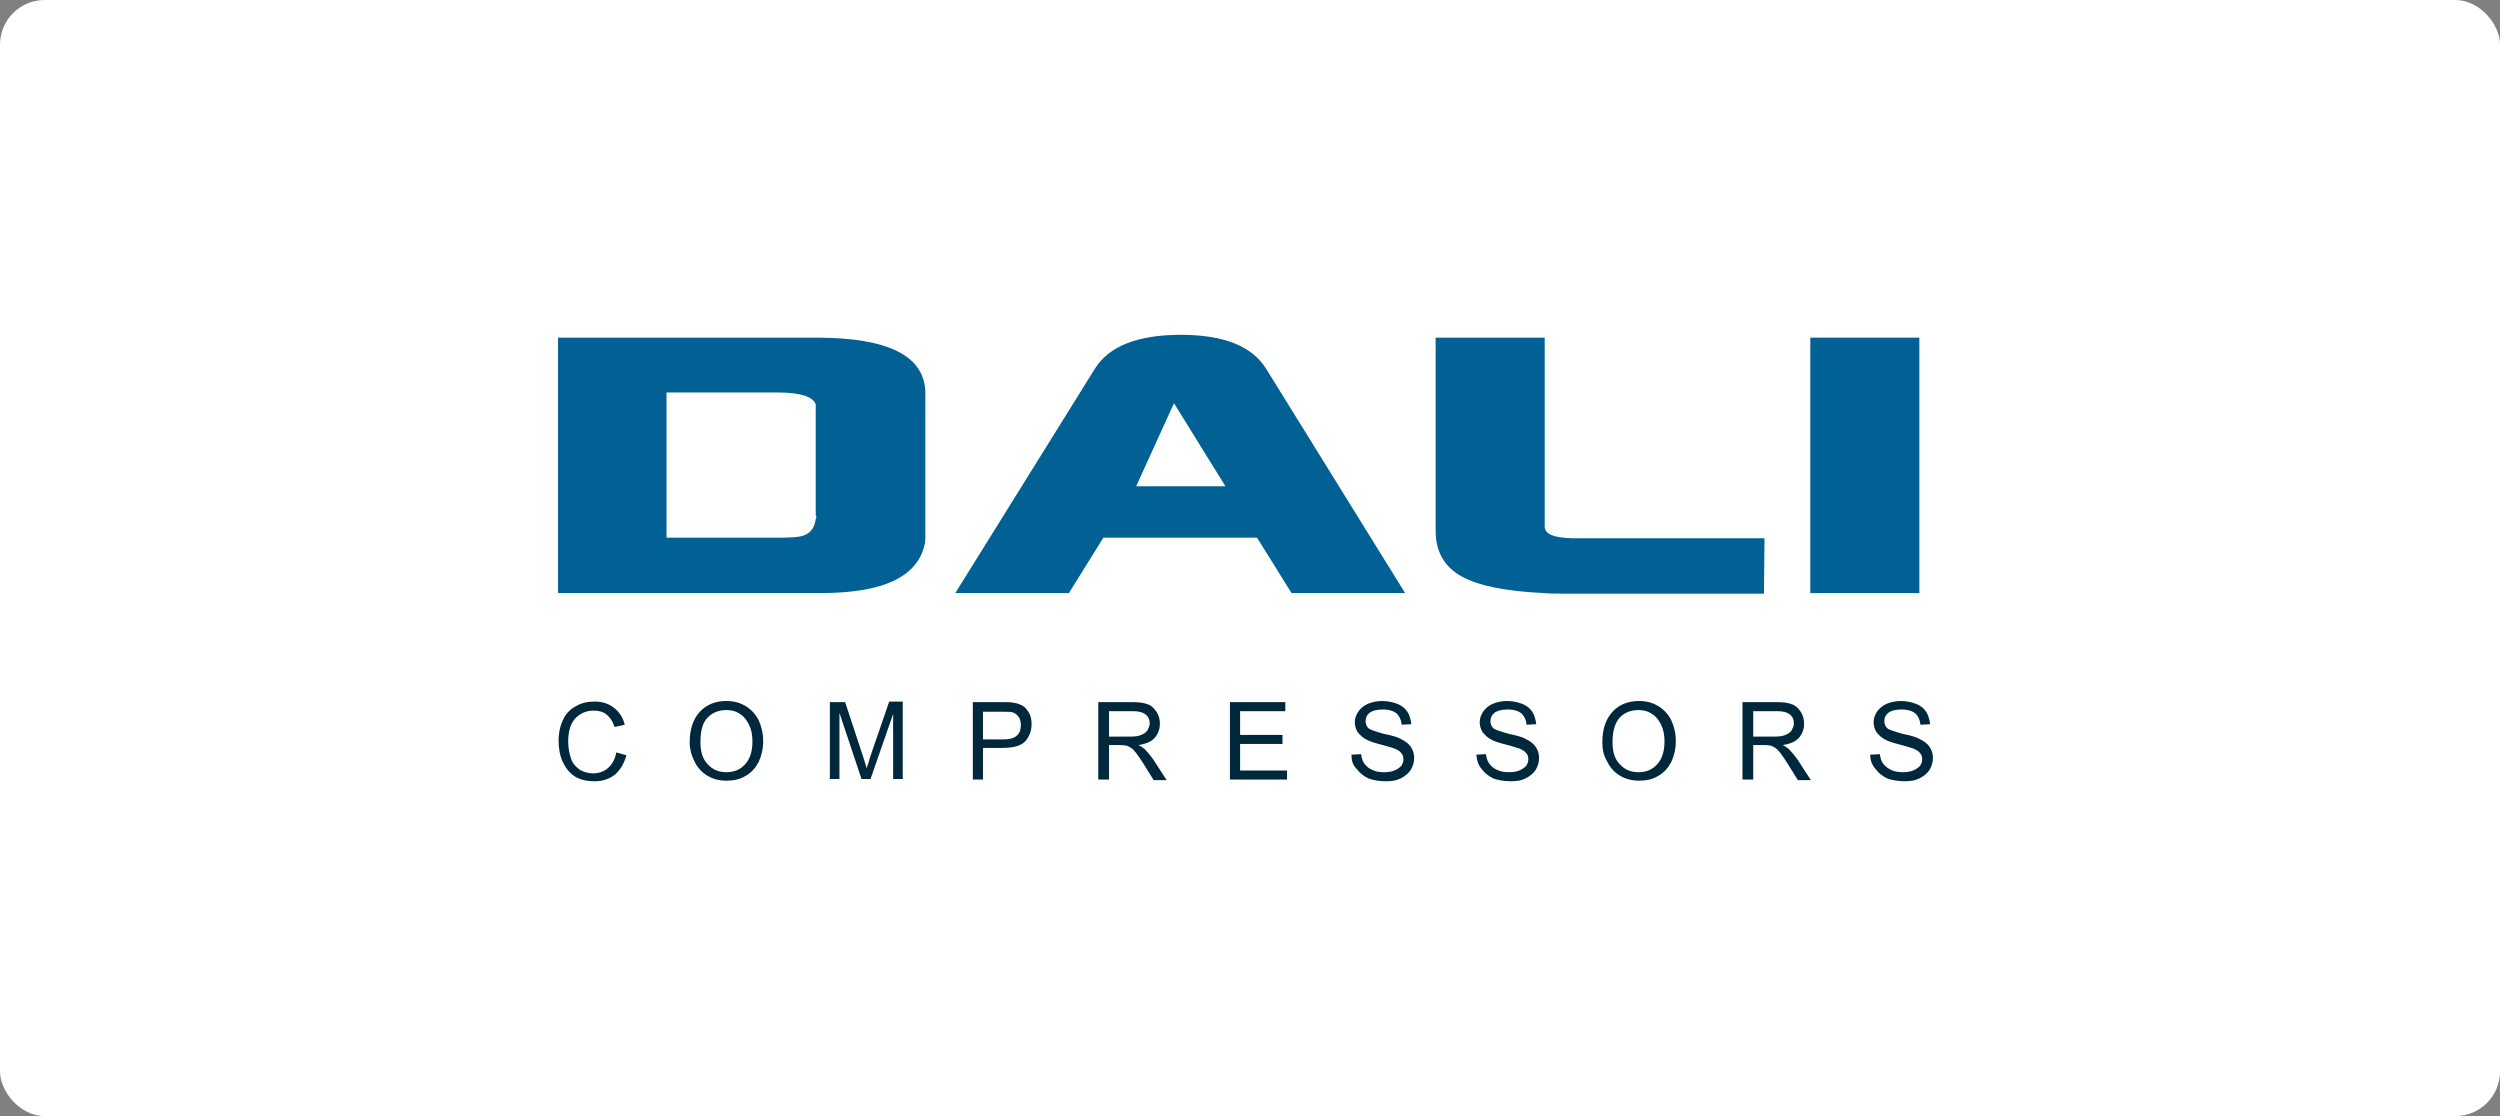
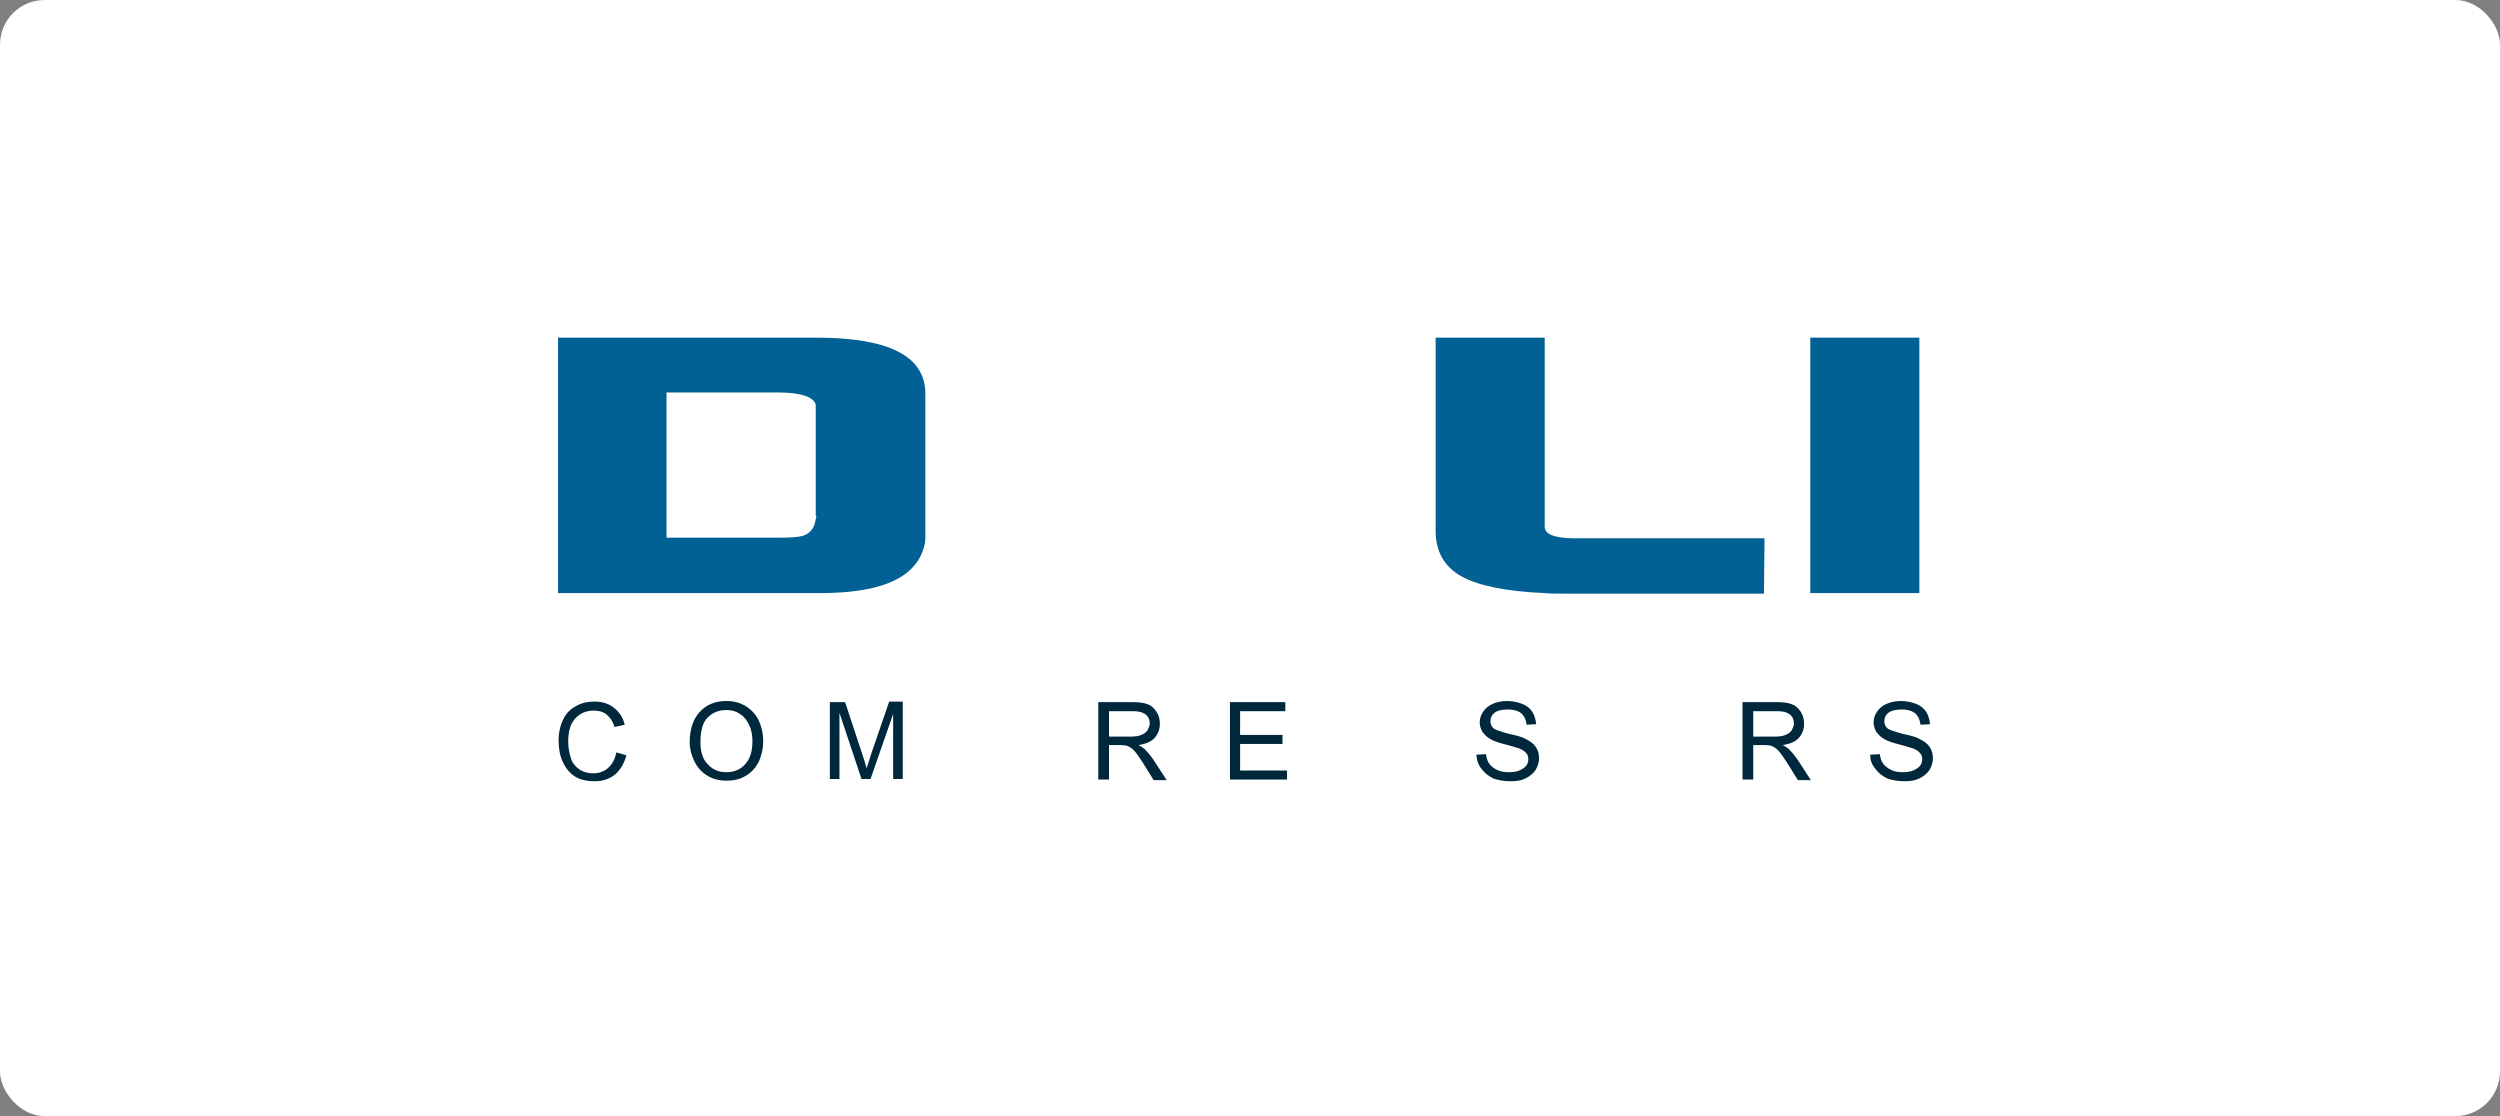
<svg xmlns="http://www.w3.org/2000/svg" width="224" height="100" viewBox="0 0 224 100" fill="none">
  <rect x="0" y="0" width="224" height="100" fill="#808080" stroke="none" />
  <rect width="224" height="100" rx="4" fill="white" />
  <path fill-rule="evenodd" clip-rule="evenodd" d="M55.215 67.418L56.127 67.671C55.924 68.43 55.57 68.987 55.114 69.392C54.608 69.797 54 70 53.291 70C52.532 70 51.924 69.848 51.468 69.544C51.013 69.24 50.658 68.785 50.405 68.228C50.152 67.671 50.051 67.013 50.051 66.354C50.051 65.646 50.203 64.987 50.456 64.481C50.709 63.924 51.114 63.519 51.62 63.266C52.127 62.962 52.684 62.861 53.291 62.861C54 62.861 54.557 63.063 55.013 63.418C55.468 63.772 55.823 64.278 55.975 64.937L55.063 65.139C54.911 64.633 54.658 64.278 54.354 64.025C54.051 63.772 53.645 63.671 53.19 63.671C52.684 63.671 52.228 63.823 51.873 64.076C51.519 64.329 51.266 64.683 51.114 65.089C50.962 65.544 50.911 65.949 50.911 66.405C50.911 67.013 51.013 67.519 51.164 67.975C51.316 68.43 51.62 68.734 51.975 68.987C52.329 69.19 52.734 69.291 53.139 69.291C53.646 69.291 54.101 69.139 54.456 68.835C54.861 68.481 55.114 68.025 55.215 67.418Z" fill="#00283D" />
  <path fill-rule="evenodd" clip-rule="evenodd" d="M61.797 66.506C61.797 65.342 62.101 64.43 62.709 63.772C63.316 63.114 64.127 62.81 65.089 62.81C65.747 62.81 66.304 62.962 66.81 63.266C67.317 63.57 67.722 64.025 67.975 64.532C68.228 65.088 68.38 65.696 68.38 66.405C68.38 67.114 68.228 67.722 67.975 68.278C67.671 68.835 67.317 69.24 66.76 69.544C66.253 69.848 65.696 69.949 65.089 69.949C64.43 69.949 63.873 69.797 63.367 69.494C62.861 69.19 62.456 68.734 62.203 68.177C61.949 67.671 61.797 67.114 61.797 66.506ZM62.76 66.506C62.76 67.367 62.962 68.025 63.418 68.481C63.873 68.987 64.43 69.19 65.089 69.19C65.797 69.19 66.354 68.937 66.76 68.481C67.215 67.975 67.418 67.316 67.418 66.405C67.418 65.848 67.317 65.342 67.114 64.937C66.911 64.532 66.658 64.177 66.304 63.975C65.949 63.721 65.544 63.62 65.089 63.62C64.43 63.62 63.873 63.823 63.418 64.278C62.962 64.734 62.76 65.443 62.76 66.506Z" fill="#00283D" />
  <path fill-rule="evenodd" clip-rule="evenodd" d="M74.354 69.899V62.911H75.722L77.342 67.823C77.494 68.278 77.595 68.633 77.646 68.835C77.747 68.582 77.848 68.228 78 67.722L79.671 62.861H80.886V69.797H80.025V63.975L78 69.797H77.19L75.215 63.873V69.797H74.354V69.899Z" fill="#00283D" />
-   <path fill-rule="evenodd" clip-rule="evenodd" d="M87.165 69.899V62.911H89.747C90.203 62.911 90.557 62.911 90.81 62.962C91.165 63.013 91.418 63.114 91.671 63.266C91.924 63.418 92.076 63.671 92.228 63.924C92.38 64.228 92.43 64.532 92.43 64.886C92.43 65.494 92.228 66 91.874 66.405C91.519 66.81 90.81 67.013 89.848 67.013H88.076V69.848H87.165V69.899ZM88.076 66.253H89.848C90.456 66.253 90.861 66.152 91.114 65.899C91.367 65.696 91.468 65.342 91.468 64.987C91.468 64.684 91.418 64.43 91.266 64.228C91.114 64.025 90.911 63.873 90.709 63.823C90.557 63.772 90.253 63.772 89.848 63.772H88.076V66.253Z" fill="#00283D" />
  <path fill-rule="evenodd" clip-rule="evenodd" d="M98.405 69.899V62.911H101.443C102.051 62.911 102.506 62.962 102.861 63.114C103.165 63.215 103.418 63.468 103.62 63.772C103.823 64.076 103.924 64.43 103.924 64.835C103.924 65.342 103.772 65.747 103.468 66.101C103.165 66.456 102.658 66.658 102 66.76C102.253 66.861 102.405 67.013 102.557 67.114C102.81 67.367 103.063 67.671 103.316 68.025L104.532 69.899H103.367L102.456 68.43C102.203 68.025 101.949 67.671 101.798 67.468C101.646 67.266 101.494 67.114 101.342 67.013C101.19 66.911 101.089 66.861 100.937 66.81C100.835 66.81 100.684 66.76 100.43 66.76H99.367V69.848H98.405V69.899ZM99.317 66H101.291C101.696 66 102.051 65.949 102.253 65.848C102.506 65.747 102.658 65.646 102.81 65.443C102.911 65.24 103.013 65.038 103.013 64.835C103.013 64.481 102.911 64.228 102.658 64.025C102.405 63.823 102.051 63.722 101.544 63.722H99.367V66H99.317Z" fill="#00283D" />
  <path fill-rule="evenodd" clip-rule="evenodd" d="M110.203 69.899V62.911H115.165V63.722H111.114V65.848H114.911V66.658H111.114V69.038H115.317V69.848H110.203V69.899Z" fill="#00283D" />
-   <path fill-rule="evenodd" clip-rule="evenodd" d="M121.089 67.62L121.949 67.57C122 67.924 122.101 68.228 122.253 68.43C122.405 68.633 122.608 68.835 122.962 68.987C123.266 69.139 123.62 69.19 124.025 69.19C124.38 69.19 124.684 69.139 124.937 69.038C125.19 68.937 125.392 68.785 125.544 68.633C125.696 68.43 125.747 68.228 125.747 68.025C125.747 67.823 125.696 67.62 125.544 67.468C125.443 67.316 125.19 67.165 124.937 67.063C124.734 67.013 124.329 66.861 123.722 66.709C123.114 66.557 122.658 66.405 122.405 66.253C122.101 66.101 121.848 65.848 121.646 65.595C121.494 65.342 121.392 65.038 121.392 64.734C121.392 64.38 121.494 64.076 121.696 63.772C121.899 63.468 122.203 63.215 122.557 63.063C122.911 62.911 123.367 62.81 123.823 62.81C124.329 62.81 124.785 62.911 125.19 63.063C125.595 63.215 125.899 63.468 126.101 63.772C126.304 64.076 126.405 64.481 126.456 64.886L125.595 64.937C125.544 64.481 125.392 64.177 125.139 63.924C124.886 63.721 124.481 63.57 123.924 63.57C123.367 63.57 122.962 63.671 122.709 63.873C122.456 64.076 122.355 64.329 122.355 64.633C122.355 64.886 122.456 65.088 122.608 65.24C122.76 65.392 123.266 65.544 123.975 65.747C124.734 65.899 125.241 66.051 125.494 66.203C125.899 66.405 126.203 66.608 126.405 66.911C126.608 67.215 126.709 67.519 126.709 67.924C126.709 68.278 126.608 68.633 126.405 68.987C126.203 69.291 125.899 69.544 125.494 69.747C125.089 69.949 124.684 70 124.177 70C123.57 70 123.013 69.899 122.608 69.747C122.203 69.544 121.848 69.291 121.595 68.937C121.19 68.532 121.089 68.126 121.089 67.62Z" fill="#00283D" />
  <path fill-rule="evenodd" clip-rule="evenodd" d="M132.279 67.62L133.139 67.57C133.19 67.924 133.291 68.228 133.443 68.43C133.595 68.633 133.798 68.835 134.152 68.987C134.456 69.139 134.81 69.19 135.215 69.19C135.57 69.19 135.873 69.139 136.127 69.038C136.38 68.937 136.582 68.785 136.734 68.633C136.886 68.43 136.937 68.228 136.937 68.025C136.937 67.823 136.886 67.62 136.734 67.468C136.633 67.316 136.38 67.165 136.127 67.063C135.924 67.013 135.519 66.861 134.911 66.709C134.304 66.557 133.848 66.405 133.595 66.253C133.291 66.101 133.038 65.848 132.836 65.595C132.684 65.342 132.582 65.038 132.582 64.734C132.582 64.38 132.684 64.076 132.886 63.772C133.089 63.468 133.393 63.215 133.747 63.063C134.101 62.911 134.557 62.81 135.013 62.81C135.519 62.81 135.975 62.911 136.38 63.063C136.785 63.215 137.089 63.468 137.291 63.772C137.494 64.076 137.595 64.481 137.646 64.886L136.785 64.937C136.734 64.481 136.582 64.177 136.329 63.924C136.076 63.721 135.671 63.57 135.114 63.57C134.557 63.57 134.152 63.671 133.899 63.873C133.646 64.076 133.544 64.329 133.544 64.633C133.544 64.886 133.646 65.088 133.798 65.24C133.949 65.392 134.456 65.544 135.165 65.747C135.924 65.899 136.43 66.051 136.684 66.203C137.089 66.405 137.392 66.608 137.595 66.911C137.798 67.215 137.899 67.519 137.899 67.924C137.899 68.278 137.798 68.633 137.595 68.987C137.392 69.291 137.089 69.544 136.684 69.747C136.279 69.949 135.873 70 135.367 70C134.76 70 134.203 69.899 133.798 69.747C133.392 69.544 133.038 69.291 132.785 68.937C132.43 68.532 132.329 68.126 132.279 67.62Z" fill="#00283D" />
-   <path fill-rule="evenodd" clip-rule="evenodd" d="M143.57 66.506C143.57 65.342 143.874 64.43 144.481 63.772C145.089 63.114 145.899 62.81 146.861 62.81C147.519 62.81 148.076 62.962 148.582 63.266C149.089 63.57 149.494 64.025 149.747 64.532C150 65.088 150.152 65.696 150.152 66.405C150.152 67.114 150 67.722 149.747 68.278C149.443 68.835 149.089 69.24 148.532 69.544C148.025 69.848 147.468 69.949 146.861 69.949C146.203 69.949 145.646 69.797 145.139 69.494C144.633 69.19 144.228 68.734 143.975 68.177C143.671 67.671 143.57 67.114 143.57 66.506ZM144.481 66.506C144.481 67.367 144.684 68.025 145.139 68.481C145.595 68.987 146.152 69.19 146.81 69.19C147.519 69.19 148.076 68.937 148.481 68.481C148.937 67.975 149.139 67.316 149.139 66.405C149.139 65.848 149.038 65.342 148.836 64.937C148.633 64.532 148.38 64.177 148.025 63.975C147.671 63.721 147.266 63.62 146.81 63.62C146.152 63.62 145.595 63.823 145.139 64.278C144.734 64.734 144.481 65.443 144.481 66.506Z" fill="#00283D" />
  <path fill-rule="evenodd" clip-rule="evenodd" d="M156.127 69.899V62.911H159.165C159.772 62.911 160.228 62.962 160.582 63.114C160.886 63.215 161.139 63.468 161.342 63.772C161.544 64.076 161.646 64.43 161.646 64.835C161.646 65.342 161.494 65.747 161.19 66.101C160.886 66.456 160.38 66.658 159.722 66.76C159.975 66.861 160.127 67.013 160.279 67.114C160.532 67.367 160.785 67.671 161.038 68.025L162.253 69.899H161.089L160.177 68.43C159.924 68.025 159.671 67.671 159.519 67.468C159.367 67.266 159.215 67.114 159.063 67.013C158.912 66.911 158.81 66.861 158.658 66.81C158.557 66.81 158.405 66.76 158.152 66.76H157.089V69.848H156.127V69.899ZM157.038 66H159.013C159.418 66 159.772 65.949 159.975 65.848C160.228 65.747 160.38 65.646 160.532 65.443C160.633 65.24 160.734 65.038 160.734 64.835C160.734 64.481 160.633 64.228 160.38 64.025C160.127 63.823 159.772 63.722 159.266 63.722H157.089V66H157.038Z" fill="#00283D" />
  <path fill-rule="evenodd" clip-rule="evenodd" d="M167.57 67.62L168.431 67.57C168.481 67.924 168.582 68.228 168.734 68.43C168.886 68.633 169.139 68.835 169.443 68.987C169.747 69.139 170.101 69.19 170.506 69.19C170.861 69.19 171.165 69.139 171.418 69.038C171.671 68.937 171.874 68.785 172.025 68.633C172.177 68.43 172.228 68.228 172.228 68.025C172.228 67.823 172.177 67.62 172.025 67.468C171.924 67.316 171.671 67.165 171.418 67.063C171.215 67.013 170.81 66.861 170.203 66.709C169.595 66.557 169.139 66.405 168.886 66.253C168.582 66.101 168.329 65.848 168.127 65.595C167.975 65.342 167.874 65.038 167.874 64.734C167.874 64.38 167.975 64.076 168.177 63.772C168.38 63.468 168.684 63.215 169.038 63.063C169.393 62.911 169.848 62.81 170.304 62.81C170.81 62.81 171.266 62.911 171.671 63.063C172.076 63.215 172.38 63.468 172.582 63.772C172.785 64.076 172.886 64.481 172.937 64.886L172.076 64.937C172.025 64.481 171.874 64.177 171.62 63.924C171.367 63.721 170.962 63.57 170.405 63.57C169.848 63.57 169.443 63.671 169.19 63.873C168.937 64.076 168.836 64.329 168.836 64.633C168.836 64.886 168.937 65.088 169.089 65.24C169.241 65.392 169.747 65.544 170.456 65.747C171.215 65.899 171.722 66.051 171.975 66.203C172.38 66.405 172.684 66.608 172.886 66.911C173.089 67.215 173.19 67.519 173.19 67.924C173.19 68.278 173.089 68.633 172.886 68.987C172.684 69.291 172.38 69.544 171.975 69.747C171.57 69.949 171.165 70 170.658 70C170.051 70 169.494 69.899 169.089 69.747C168.684 69.544 168.329 69.291 168.076 68.937C167.722 68.532 167.57 68.126 167.57 67.62Z" fill="#00283D" />
  <path fill-rule="evenodd" clip-rule="evenodd" d="M73.139 30.253H50V53.139H73.544C79.063 53.139 82.101 51.721 82.81 48.937C82.911 48.582 82.911 48.329 82.911 48.127V35.266C82.911 31.924 79.671 30.253 73.139 30.253ZM73.139 46.203C73.139 46.355 73.139 46.456 73.089 46.506C72.987 47.316 72.582 47.823 71.874 48.025C71.519 48.127 70.81 48.177 69.747 48.177H59.721V35.165H69.646C71.671 35.165 72.835 35.519 73.089 36.228V46.203H73.139Z" fill="#016094" />
-   <path fill-rule="evenodd" clip-rule="evenodd" d="M105.798 30C101.949 30 99.367 31.013 98.101 33.038L85.595 53.139H95.772L98.861 48.177H112.633L115.722 53.139H125.899L113.443 33.038C112.177 31.013 109.646 30 105.798 30ZM101.798 43.57L105.19 36.127L109.798 43.57H101.798Z" fill="#016094" />
  <path fill-rule="evenodd" clip-rule="evenodd" d="M138.405 47.165V30.253H128.633V47.57C128.633 49.392 129.393 50.76 130.912 51.62C132.431 52.481 134.912 52.987 138.355 53.139C138.861 53.19 139.418 53.19 139.975 53.19H158.051L158.101 48.228H140.836C139.215 48.177 138.405 47.873 138.405 47.165Z" fill="#016094" />
  <path d="M171.975 30.253H162.203V53.139H171.975V30.253Z" fill="#016094" />
</svg>